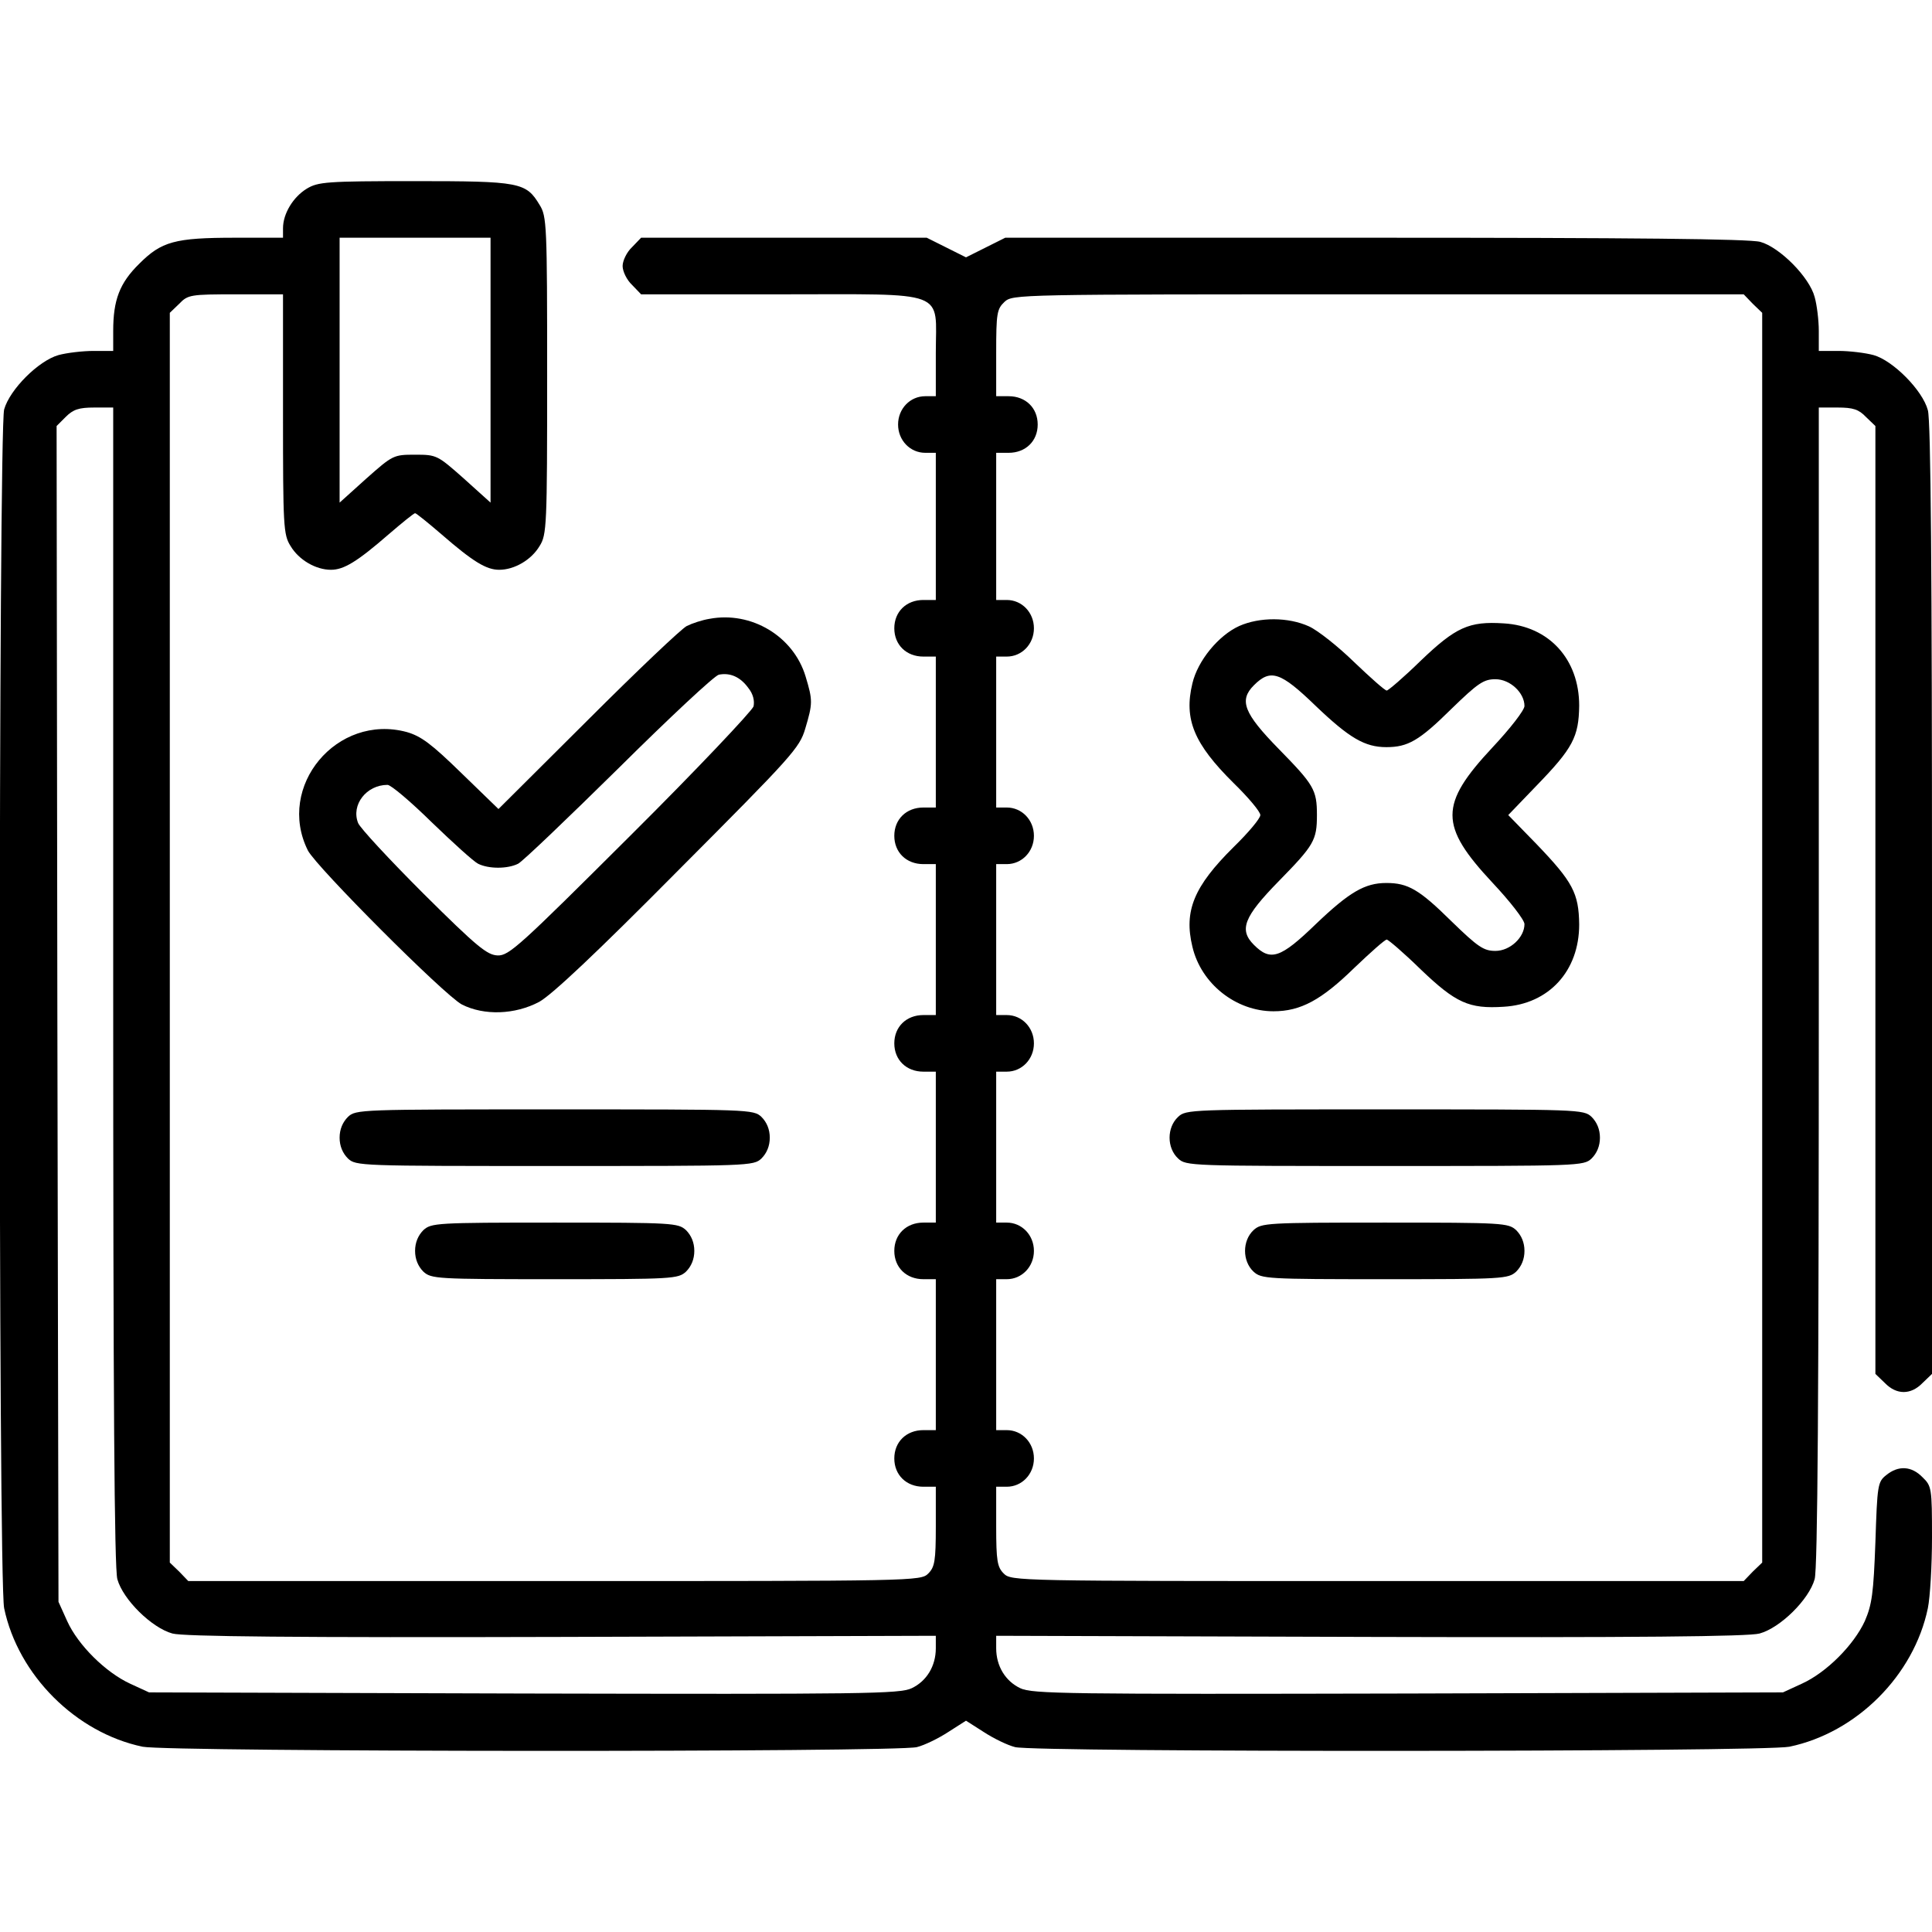
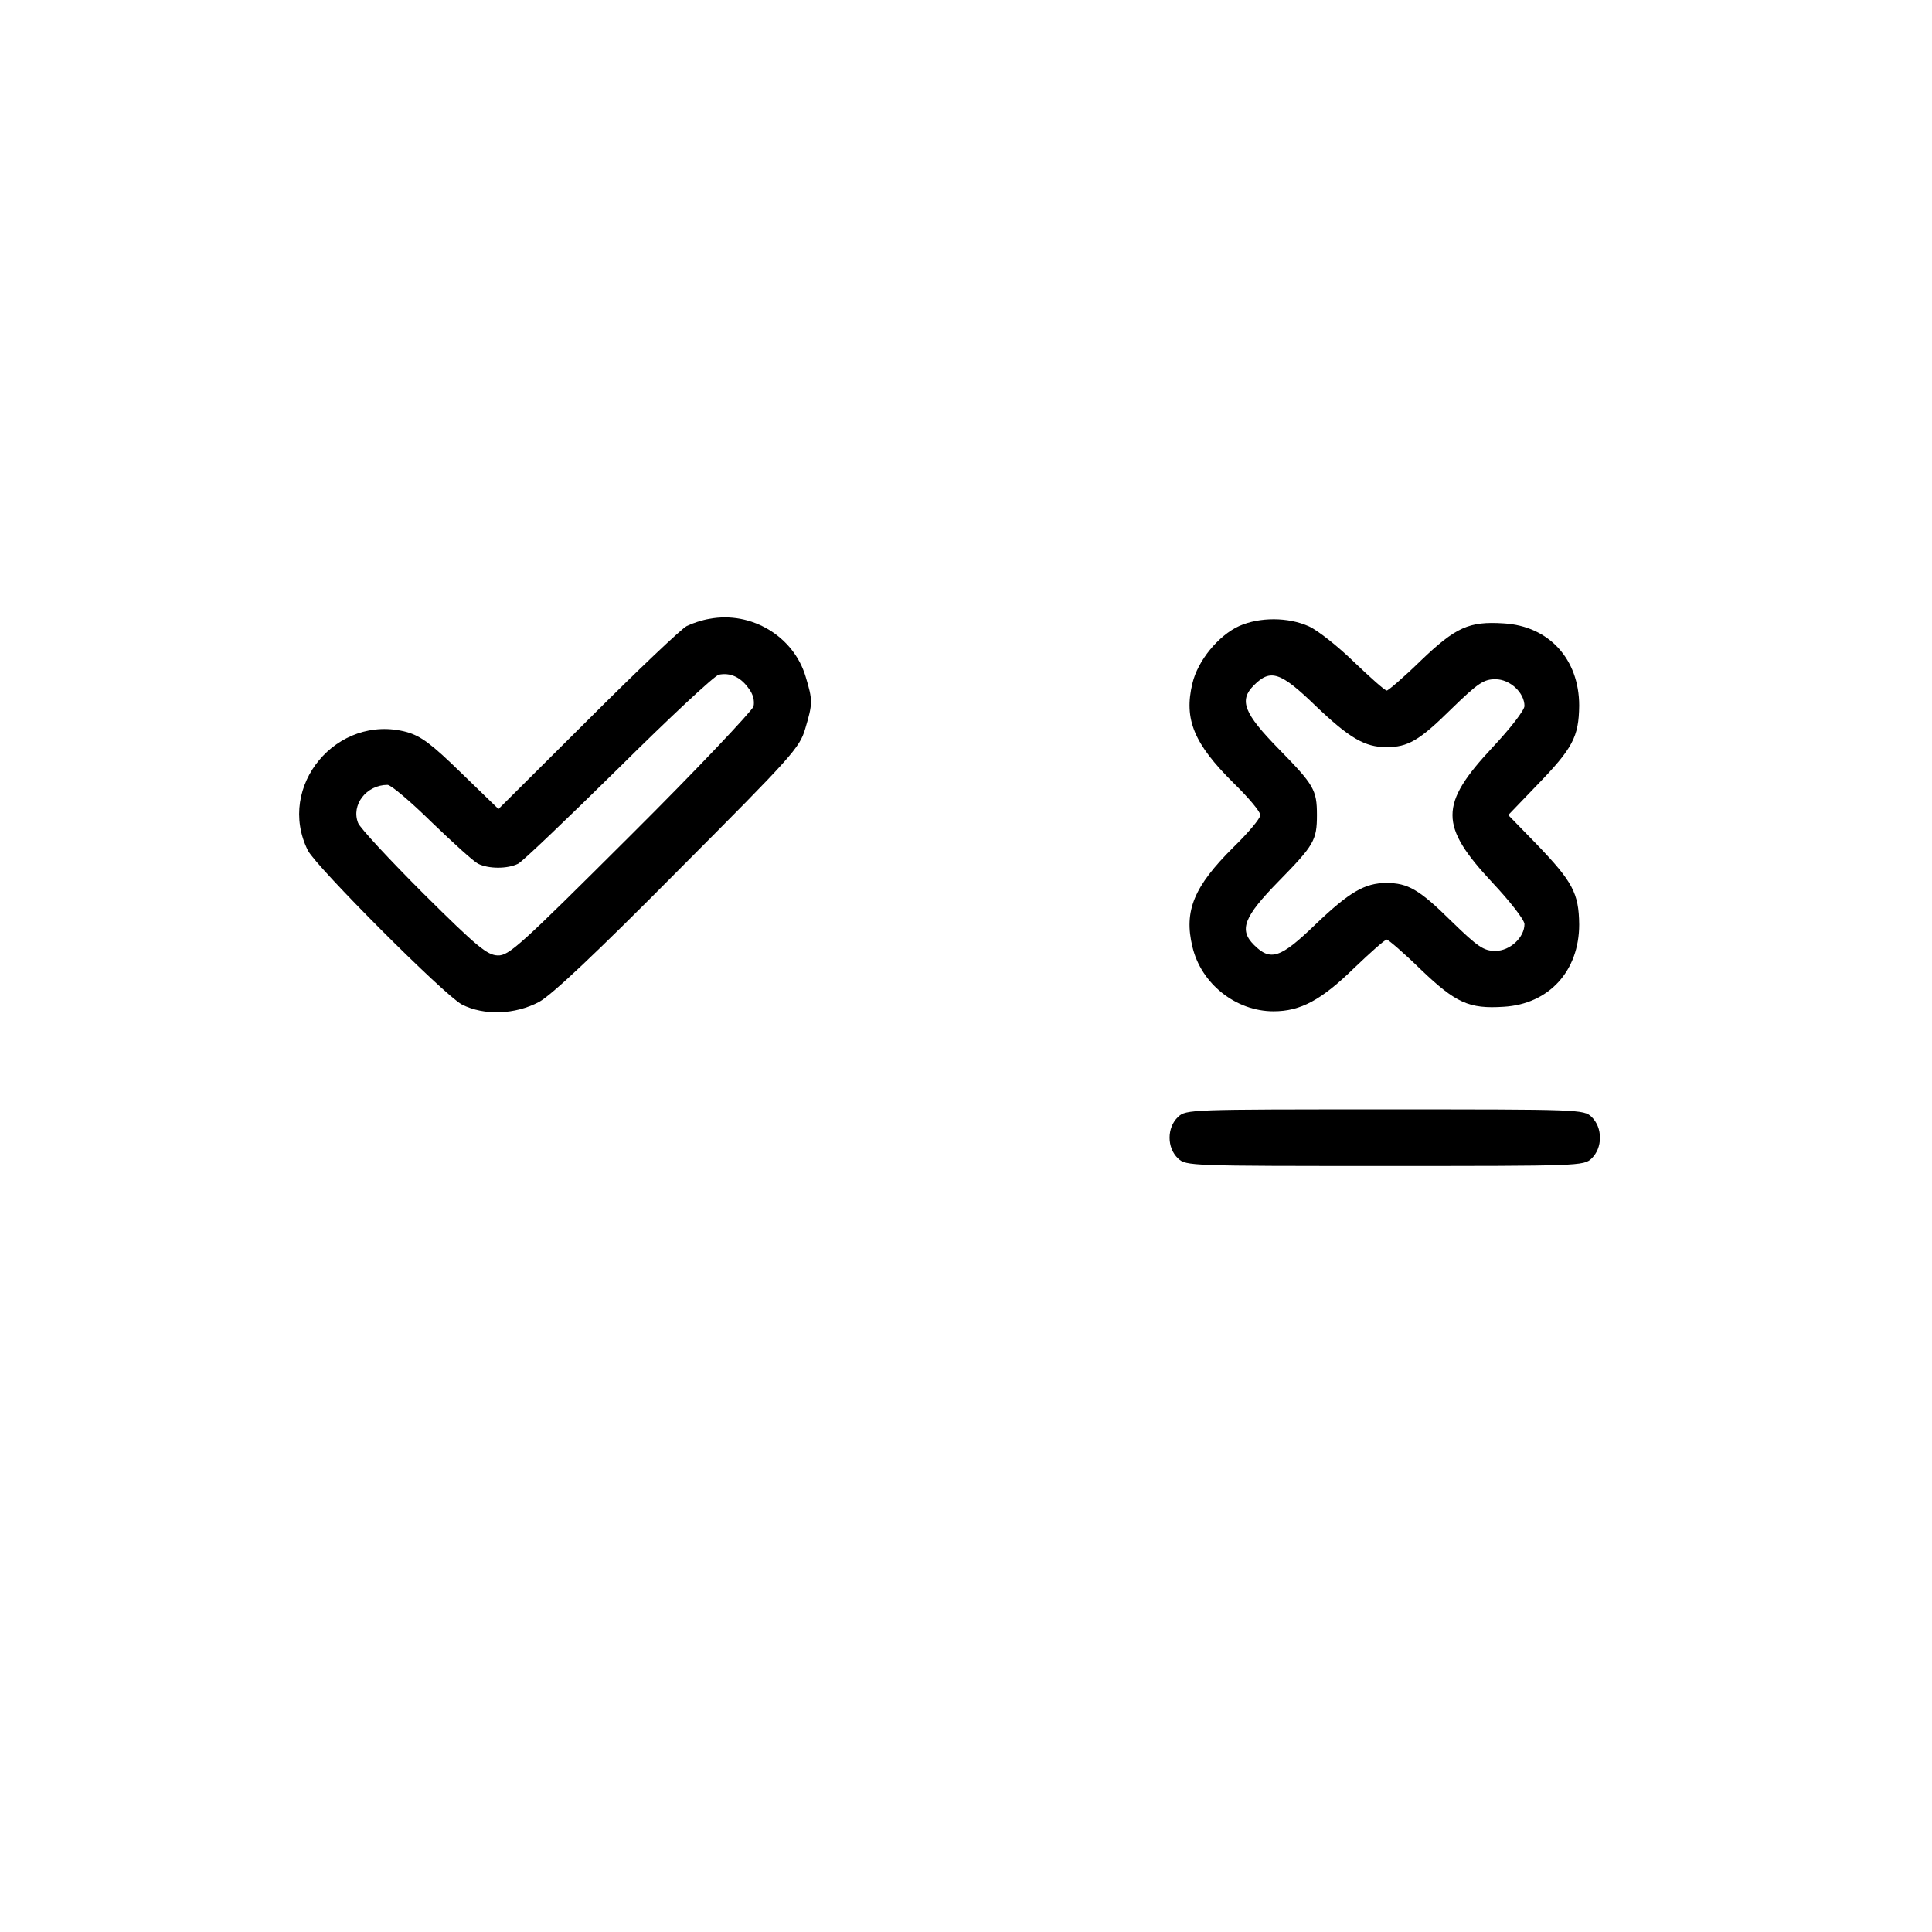
<svg xmlns="http://www.w3.org/2000/svg" width="512pt" height="512pt" viewBox="0 0 512 512" preserveAspectRatio="xMidYMid meet">
  <g transform="translate(0,512) scale(0.1,-0.1)" fill="#000000" stroke="none">
-     <path d="M813 4620 c-36 -22 -63 -66 -63 -105 l0 -25 -127 0 c-160 0 -195 -10 -254 -69 -52 -51 -69 -96 -69 -178 l0 -53 -52 0 c-29 0 -71 -5 -93 -11 -53 -15 -129 -91 -144 -144 -15 -56 -16 -3102 0 -3177 37 -177 190 -330 367 -367 69 -14 2001 -15 2052 -1 20 5 57 23 83 40 l47 30 47 -30 c26 -17 63 -35 83 -40 51 -14 1983 -13 2052 1 178 37 330 189 367 367 6 29 11 114 11 188 0 130 -1 136 -25 159 -29 30 -64 32 -96 6 -23 -18 -24 -26 -29 -178 -5 -135 -9 -165 -28 -209 -29 -63 -101 -136 -167 -166 l-50 -23 -993 -3 c-907 -2 -996 -1 -1028 14 -40 19 -64 59 -64 106 l0 33 991 -3 c707 -2 1003 1 1032 9 55 15 131 90 146 144 8 28 11 483 11 1573 l0 1532 50 0 c41 0 56 -5 75 -25 l25 -24 0 -1256 0 -1256 25 -24 c31 -32 69 -32 100 0 l25 24 0 1258 c0 856 -3 1270 -11 1296 -14 53 -93 132 -144 146 -22 6 -64 11 -92 11 l-53 0 0 53 c0 28 -5 69 -11 90 -14 53 -93 132 -144 146 -28 8 -342 11 -1021 11 l-980 0 -52 -26 -52 -26 -52 26 -52 26 -378 0 -379 0 -24 -25 c-14 -13 -25 -36 -25 -50 0 -14 11 -37 25 -50 l24 -25 369 0 c450 0 412 14 412 -155 l0 -115 -28 0 c-40 0 -72 -33 -72 -75 0 -42 32 -75 72 -75 l28 0 0 -195 0 -195 -33 0 c-45 0 -77 -31 -77 -75 0 -44 32 -75 77 -75 l33 0 0 -200 0 -200 -33 0 c-45 0 -77 -31 -77 -75 0 -44 32 -75 77 -75 l33 0 0 -200 0 -200 -33 0 c-45 0 -77 -31 -77 -75 0 -44 32 -75 77 -75 l33 0 0 -200 0 -200 -33 0 c-45 0 -77 -31 -77 -75 0 -44 32 -75 77 -75 l33 0 0 -200 0 -200 -33 0 c-45 0 -77 -31 -77 -75 0 -44 32 -75 77 -75 l33 0 0 -105 c0 -92 -3 -108 -20 -125 -20 -20 -33 -20 -990 -20 l-971 0 -24 25 -25 24 0 1656 0 1656 25 24 c23 24 30 25 150 25 l125 0 0 -317 c0 -298 1 -320 20 -350 22 -37 67 -63 107 -63 34 0 69 21 153 94 36 31 67 56 70 56 3 0 34 -25 70 -56 84 -73 119 -94 153 -94 40 0 85 26 107 63 19 30 20 53 20 452 0 399 -1 422 -20 452 -36 60 -52 63 -332 63 -233 0 -255 -2 -285 -20z m487 -481 l0 -351 -71 64 c-70 62 -72 63 -129 63 -57 0 -59 -1 -129 -63 l-71 -64 0 351 0 351 200 0 200 0 0 -351z m3345 176 l25 -24 0 -1656 0 -1656 -25 -24 -24 -25 -971 0 c-957 0 -970 0 -990 20 -17 17 -20 33 -20 125 l0 105 28 0 c40 0 72 33 72 75 0 42 -32 75 -72 75 l-28 0 0 200 0 200 28 0 c40 0 72 33 72 75 0 42 -32 75 -72 75 l-28 0 0 200 0 200 28 0 c40 0 72 33 72 75 0 42 -32 75 -72 75 l-28 0 0 200 0 200 28 0 c40 0 72 33 72 75 0 42 -32 75 -72 75 l-28 0 0 200 0 200 28 0 c40 0 72 33 72 75 0 42 -32 75 -72 75 l-28 0 0 195 0 195 33 0 c45 0 77 31 77 75 0 44 -32 75 -77 75 l-33 0 0 115 c0 105 2 116 22 135 22 20 29 20 990 20 l969 0 24 -25z m-4345 -1807 c0 -1090 3 -1545 11 -1573 15 -54 91 -129 146 -144 29 -8 325 -11 1032 -9 l991 3 0 -33 c0 -47 -24 -87 -64 -106 -32 -15 -121 -16 -1028 -14 l-993 3 -50 23 c-65 30 -138 102 -167 166 l-23 51 -3 1558 -2 1558 24 24 c20 20 35 25 76 25 l50 0 0 -1532z" />
    <path d="M3284 3461 c-55 -25 -110 -92 -124 -152 -23 -95 4 -160 109 -264 39 -38 71 -76 71 -85 0 -9 -32 -47 -71 -85 -105 -104 -132 -169 -109 -264 23 -98 115 -171 215 -171 72 0 127 30 214 115 43 41 81 75 86 75 4 0 45 -35 90 -79 93 -89 128 -105 220 -99 120 7 200 95 200 218 -1 83 -17 113 -113 213 l-75 77 75 78 c96 99 112 129 113 212 0 123 -80 211 -200 218 -92 6 -127 -10 -220 -99 -45 -44 -86 -79 -90 -79 -5 0 -43 34 -86 75 -42 41 -96 84 -120 95 -55 25 -131 25 -185 1z m203 -212 c89 -85 130 -109 187 -109 57 0 87 17 172 101 71 69 86 79 117 79 39 0 77 -36 77 -71 0 -11 -38 -60 -85 -110 -141 -151 -141 -207 0 -358 47 -50 85 -99 85 -110 0 -35 -38 -71 -77 -71 -31 0 -46 10 -117 79 -85 84 -115 101 -172 101 -57 0 -98 -24 -187 -109 -94 -91 -120 -99 -164 -55 -40 40 -27 74 66 169 93 95 101 108 101 175 0 67 -8 80 -101 175 -93 95 -106 129 -66 169 44 44 70 36 164 -55z" />
    <path d="M3122 2160 c-30 -28 -30 -82 0 -110 21 -20 32 -20 548 -20 516 0 527 0 548 20 14 14 22 33 22 55 0 22 -8 41 -22 55 -21 20 -32 20 -548 20 -516 0 -527 0 -548 -20z" />
-     <path d="M3322 1860 c-30 -28 -30 -82 0 -110 21 -19 34 -20 348 -20 314 0 327 1 348 20 14 14 22 33 22 55 0 22 -8 41 -22 55 -21 19 -34 20 -348 20 -314 0 -327 -1 -348 -20z" />
    <path d="M1880 3480 c-19 -3 -46 -12 -60 -19 -14 -7 -132 -119 -262 -249 l-237 -236 -98 95 c-80 78 -107 98 -145 109 -185 50 -347 -144 -262 -314 23 -44 361 -383 408 -408 59 -30 141 -27 205 7 34 19 151 129 369 349 302 303 321 324 336 375 20 67 20 75 1 138 -32 107 -144 174 -255 153z m103 -183 c13 -16 17 -34 14 -49 -4 -12 -150 -167 -326 -342 -293 -292 -322 -319 -352 -318 -28 1 -54 22 -197 164 -90 90 -168 174 -173 187 -19 48 22 101 78 101 9 0 61 -44 117 -99 56 -54 111 -104 123 -110 28 -14 78 -14 106 0 12 6 132 121 267 254 135 134 254 245 265 247 30 6 57 -6 78 -35z" />
-     <path d="M922 2160 c-14 -14 -22 -33 -22 -55 0 -22 8 -41 22 -55 21 -20 32 -20 548 -20 516 0 527 0 548 20 14 14 22 33 22 55 0 22 -8 41 -22 55 -21 20 -32 20 -548 20 -516 0 -527 0 -548 -20z" />
-     <path d="M1122 1860 c-14 -14 -22 -33 -22 -55 0 -22 8 -41 22 -55 21 -19 34 -20 348 -20 314 0 327 1 348 20 14 14 22 33 22 55 0 22 -8 41 -22 55 -21 19 -34 20 -348 20 -314 0 -327 -1 -348 -20z" />
  </g>
</svg>